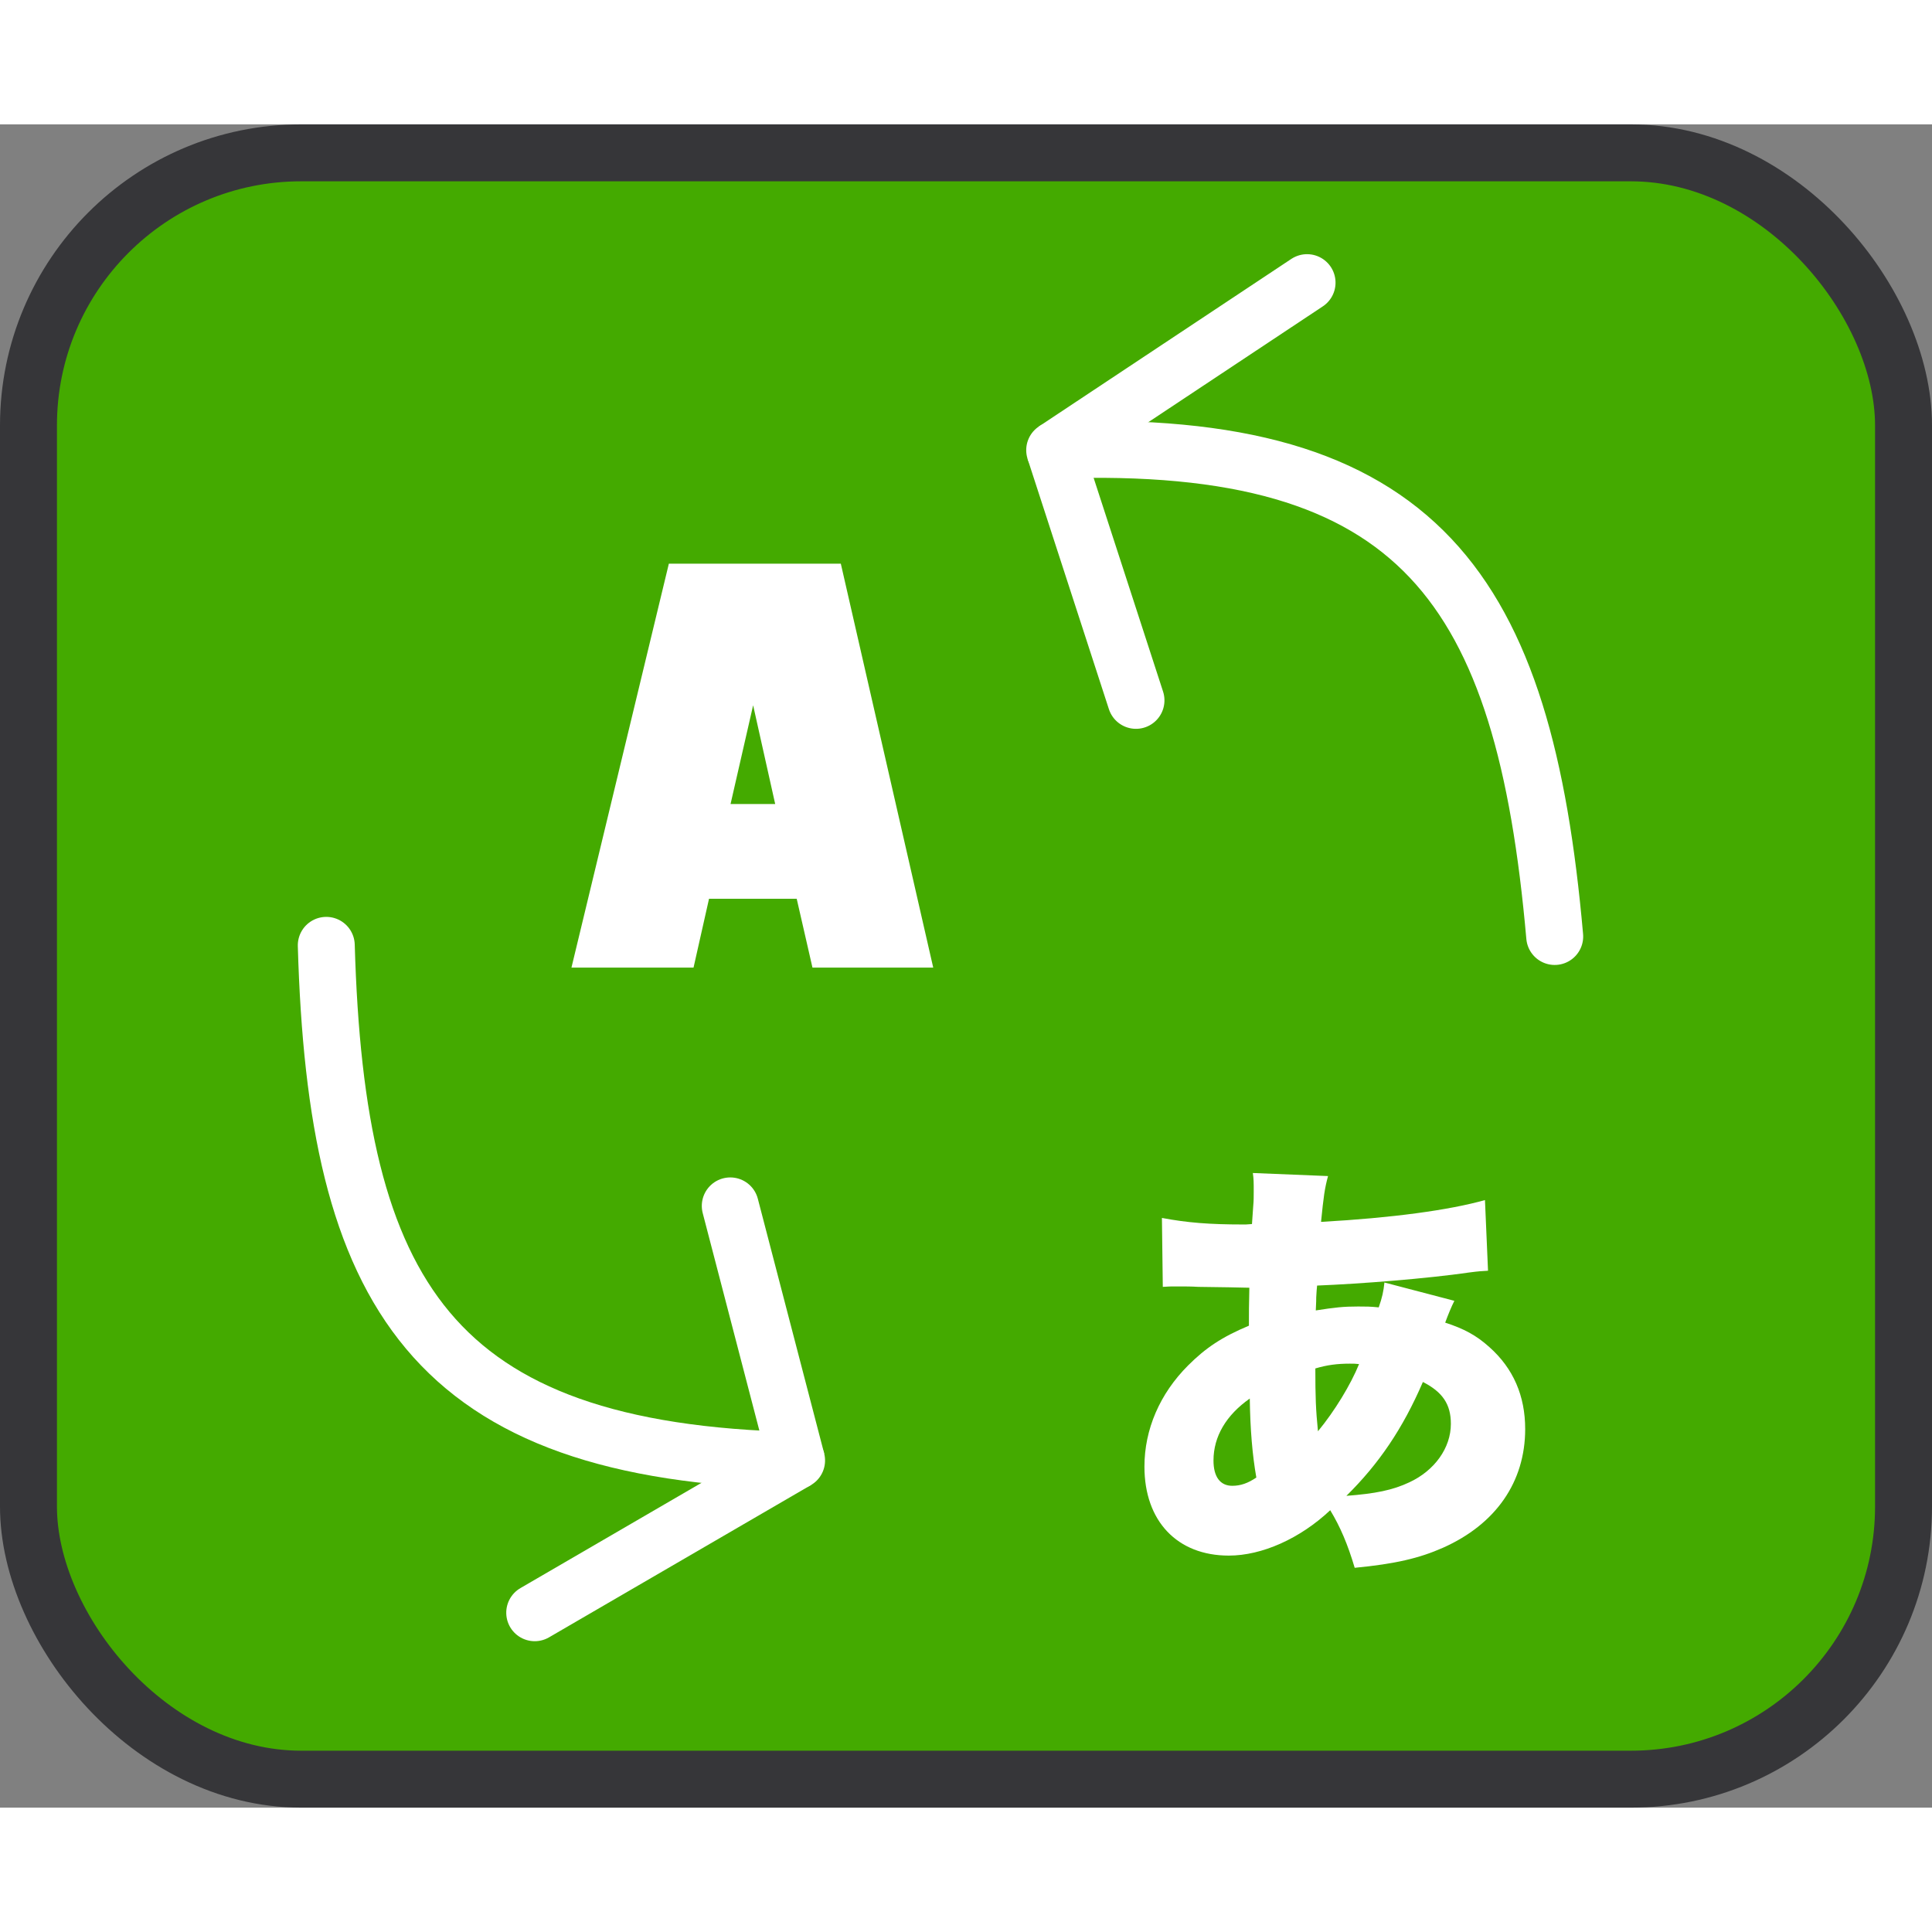
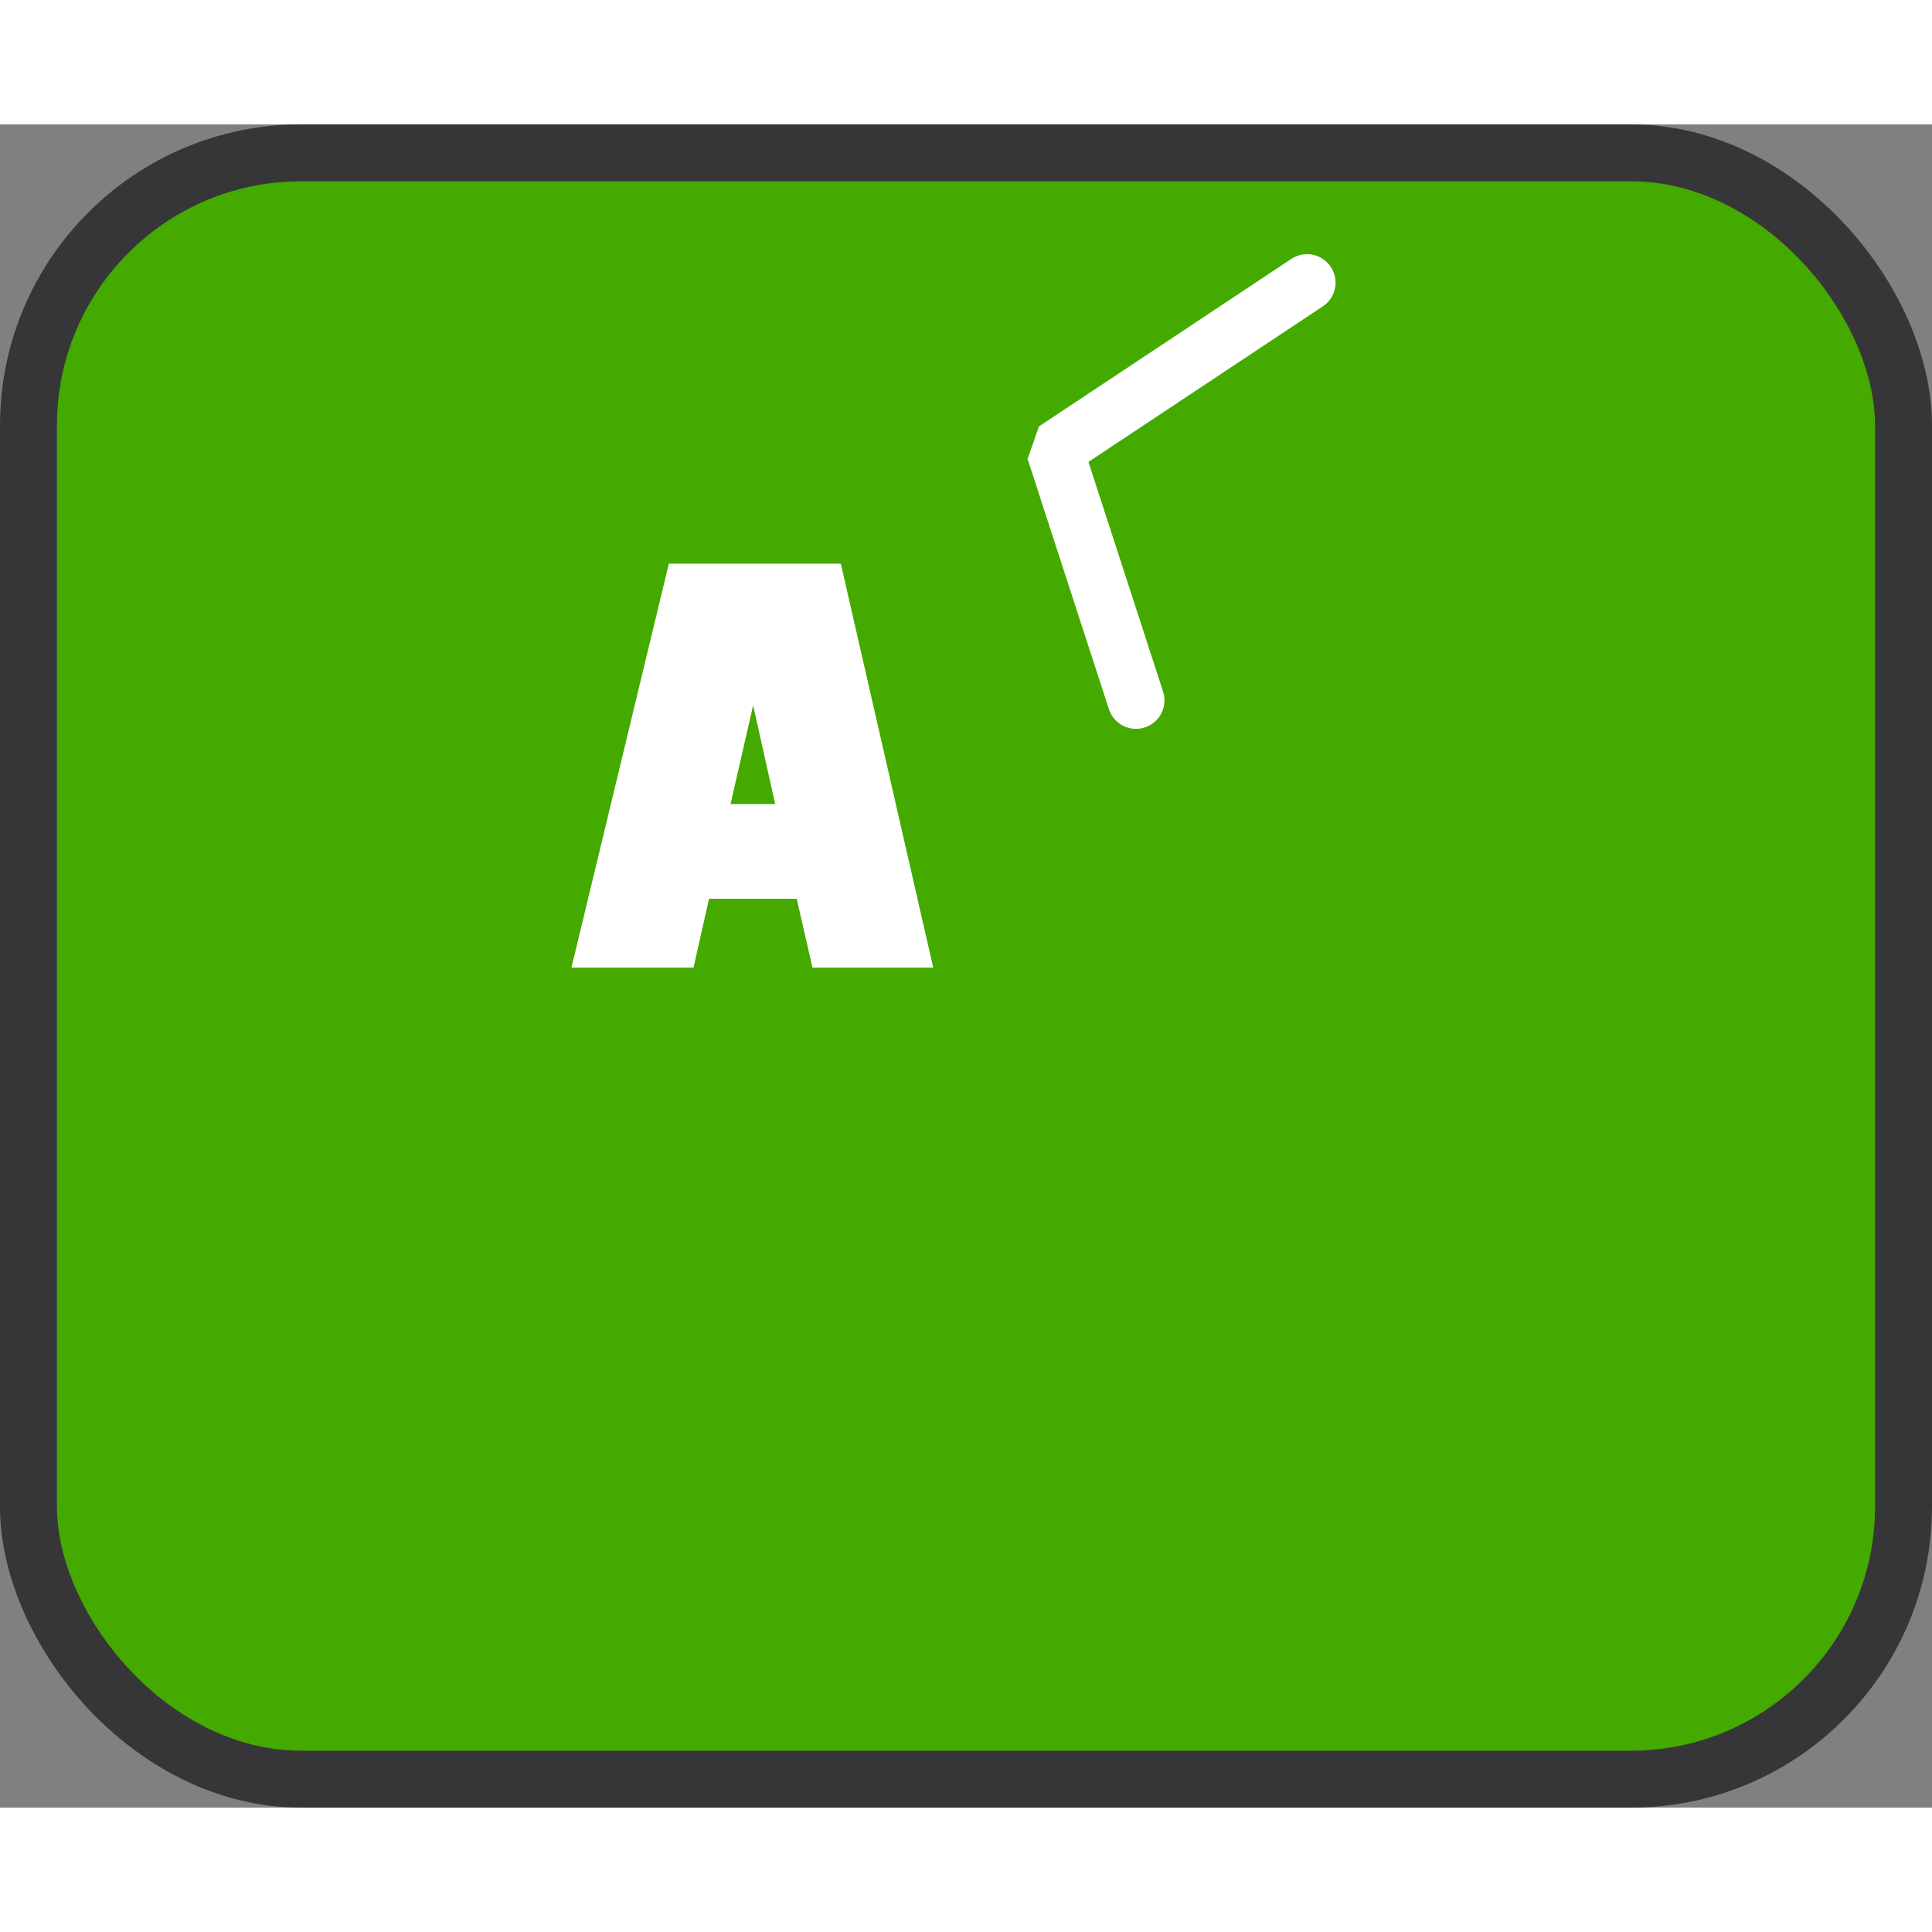
<svg xmlns="http://www.w3.org/2000/svg" xmlns:ns1="http://www.inkscape.org/namespaces/inkscape" xmlns:ns2="http://sodipodi.sourceforge.net/DTD/sodipodi-0.dtd" id="svg8" version="1.1" viewBox="0 0 305.333 266.024" height="80px" width="80px" ns1:version="0.91 r13725" ns2:docname="translationja.svg">
  <rect x="0" y="0" width="305.333" height="266.024" fill="#808080" stroke="none" />
  <ns2:namedview pagecolor="#ffffff" bordercolor="#666666" borderopacity="1" objecttolerance="10" gridtolerance="10" guidetolerance="10" ns1:pageopacity="0" ns1:pageshadow="2" ns1:window-width="1273" ns1:window-height="815" id="namedview4187" showgrid="false" ns1:zoom="0.26469605" ns1:cx="540.9449" ns1:cy="471.30201" ns1:window-x="0" ns1:window-y="0" ns1:window-maximized="0" ns1:current-layer="layer1" />
  <defs id="defs2" />
  <g transform="translate(190.767,-13.327)" id="layer1">
    <g id="text4491" style="font-style:normal;font-variant:normal;font-weight:normal;font-stretch:normal;font-size:35.317px;line-height:1.25;font-family:'OCR A Extended';-inkscape-font-specification:'OCR A Extended';letter-spacing:0px;word-spacing:0px;fill:#ffffff;fill-opacity:1;stroke:none;stroke-width:0.883" transform="scale(1.109,0.902)" aria-label="文" />
    <g id="g4198">
      <rect style="opacity:1;fill:#44aa00;fill-opacity:1;stroke:#363639;stroke-width:9;stroke-linecap:round;stroke-linejoin:bevel;stroke-miterlimit:4;stroke-dasharray:none;stroke-dashoffset:1.212;stroke-opacity:1" id="rect4507" width="296.333" height="257.024" x="-186.267" y="17.827" ry="43.089" />
      <g aria-label="A" transform="matrix(1.094,0,0,1.103,5.845,-9.226)" style="font-style:normal;font-variant:normal;font-weight:normal;font-stretch:normal;font-size:77.675px;line-height:1.25;font-family:'OCR A Extended';-inkscape-font-specification:'OCR A Extended';letter-spacing:0px;word-spacing:0px;fill:#ffffff;fill-opacity:1;stroke:none;stroke-width:1.942" id="text4487">
        <path d="m -77.292,131.408 -2.238,9.861 h -17.636 l 14.071,-57.877 h 24.842 l 13.35,57.877 h -17.446 l -2.276,-9.861 z m 3.11,-13.578 h 6.448 l -3.186,-14.147 z" style="font-style:normal;font-variant:normal;font-weight:normal;font-stretch:normal;font-family:'Gill Sans Ultra Bold Condensed';-inkscape-font-specification:'Gill Sans Ultra Bold Condensed, ';fill:#ffffff;stroke-width:1.942" id="path4512" />
      </g>
      <g id="text4189" style="font-style:normal;font-variant:normal;font-weight:normal;font-stretch:normal;font-size:15.337px;line-height:125%;font-family:sans-serif;-inkscape-font-specification:'OCR A Extended';letter-spacing:0px;word-spacing:0px;fill:#ffffff;fill-opacity:1;stroke:none;stroke-width:1px;stroke-linecap:butt;stroke-linejoin:miter;stroke-opacity:1" transform="scale(1.001,0.999)">
-         <path id="path4194" style="font-style:normal;font-variant:normal;font-weight:800;font-stretch:normal;font-size:69.015px;font-family:'Hiragino Kaku Gothic Std';-inkscape-font-specification:'Hiragino Kaku Gothic Std Ultra-Bold';fill:#ffffff;fill-opacity:1" d="m 27.998,196.556 c -0.138,1.38 -0.345,2.347 -0.897,3.934 -1.38,-0.138 -1.932,-0.138 -3.244,-0.138 -2.347,0 -3.589,0.138 -6.694,0.621 0.069,-1.449 0.069,-1.656 0.069,-2.07 0.069,-1.173 0.069,-1.173 0.138,-1.863 6.902,-0.276 17.392,-1.104 24.017,-2.07 1.587,-0.207 1.863,-0.207 2.968,-0.276 l -0.483,-11.18 c -5.59,1.587 -14.7,2.83 -25.881,3.451 0.414,-4.072 0.552,-5.176 1.104,-7.247 L 7.225,179.233 c 0.138,0.966 0.138,1.518 0.138,2.899 0,0.759 0,1.518 -0.069,2.208 -0.138,2.07 -0.138,2.07 -0.207,2.968 l -0.966,0.069 -0.414,0 c -5.314,0 -8.834,-0.276 -12.837,-1.035 l 0.138,10.904 c 0.966,-0.069 1.242,-0.069 2.208,-0.069 1.242,0 2.347,0 3.382,0.069 5.107,0.069 5.107,0.069 8.075,0.138 -0.069,2.968 -0.069,3.658 -0.069,6.004 -4.279,1.794 -6.833,3.52 -9.593,6.28 -4.486,4.486 -6.902,10.145 -6.902,16.012 0,8.627 5.176,14.079 13.32,14.079 5.245,0 11.25,-2.692 16.012,-7.178 1.587,2.623 2.761,5.383 3.865,9.11 6.418,-0.621 10.214,-1.518 13.941,-3.175 8.351,-3.727 12.975,-10.421 12.975,-18.772 0,-5.245 -1.863,-9.593 -5.659,-12.975 -2.07,-1.863 -4.003,-2.899 -6.971,-3.865 0.483,-1.311 0.966,-2.485 1.449,-3.451 l -11.042,-2.899 z m -6.004,33.749 c 5.107,-5.038 8.903,-10.628 12.078,-18.013 3.106,1.587 4.417,3.52 4.417,6.625 0,3.796 -2.554,7.385 -6.556,9.248 -2.623,1.242 -5.383,1.794 -9.938,2.139 z M 6.741,214.914 c 0.069,4.9 0.414,8.972 1.035,12.492 -1.311,0.897 -2.485,1.311 -3.796,1.311 -1.932,0 -2.968,-1.449 -2.968,-4.003 0,-3.796 2.001,-7.178 5.728,-9.8 z m 10.352,-4.762 c 1.863,-0.552 3.451,-0.759 5.452,-0.759 0.621,0 0.828,0 1.449,0.069 -1.311,3.244 -3.865,7.454 -6.487,10.628 -0.345,-3.451 -0.414,-5.452 -0.414,-9.938 z" />
-       </g>
+         </g>
      <g id="g4499" transform="rotate(-14.6,-97.839,129.204)" style="fill:none;stroke:#ffffff;stroke-opacity:1">
-         <path id="path4493" d="M -89.958,229.72 C -145.647,213.845 -153.71,185.875 -141.363,132.202" style="fill:none;stroke:#ffffff;stroke-width:9;stroke-linecap:round;stroke-linejoin:bevel;stroke-miterlimit:4;stroke-dasharray:none;stroke-opacity:1" />
-         <path id="path4495" d="m -89.958,188.143 2e-6,41.577 -46.113,12.851" style="fill:none;stroke:#ffffff;stroke-width:9;stroke-linecap:round;stroke-linejoin:bevel;stroke-miterlimit:4;stroke-dasharray:none;stroke-opacity:1" />
-       </g>
+         </g>
      <g transform="rotate(162,-43.962,152.484)" id="g4505" style="fill:none;stroke:#ffffff;stroke-opacity:1">
-         <path style="fill:none;stroke:#ffffff;stroke-width:9;stroke-linecap:round;stroke-linejoin:bevel;stroke-miterlimit:4;stroke-dasharray:none;stroke-opacity:1" d="M -89.958,229.72 C -145.647,213.845 -153.71,185.875 -141.363,132.202" id="path4501" />
        <path style="fill:none;stroke:#ffffff;stroke-width:9;stroke-linecap:round;stroke-linejoin:bevel;stroke-miterlimit:4;stroke-dasharray:none;stroke-opacity:1" d="m -89.958,188.143 2e-6,41.577 -46.113,12.851" id="path4503" />
      </g>
    </g>
  </g>
</svg>